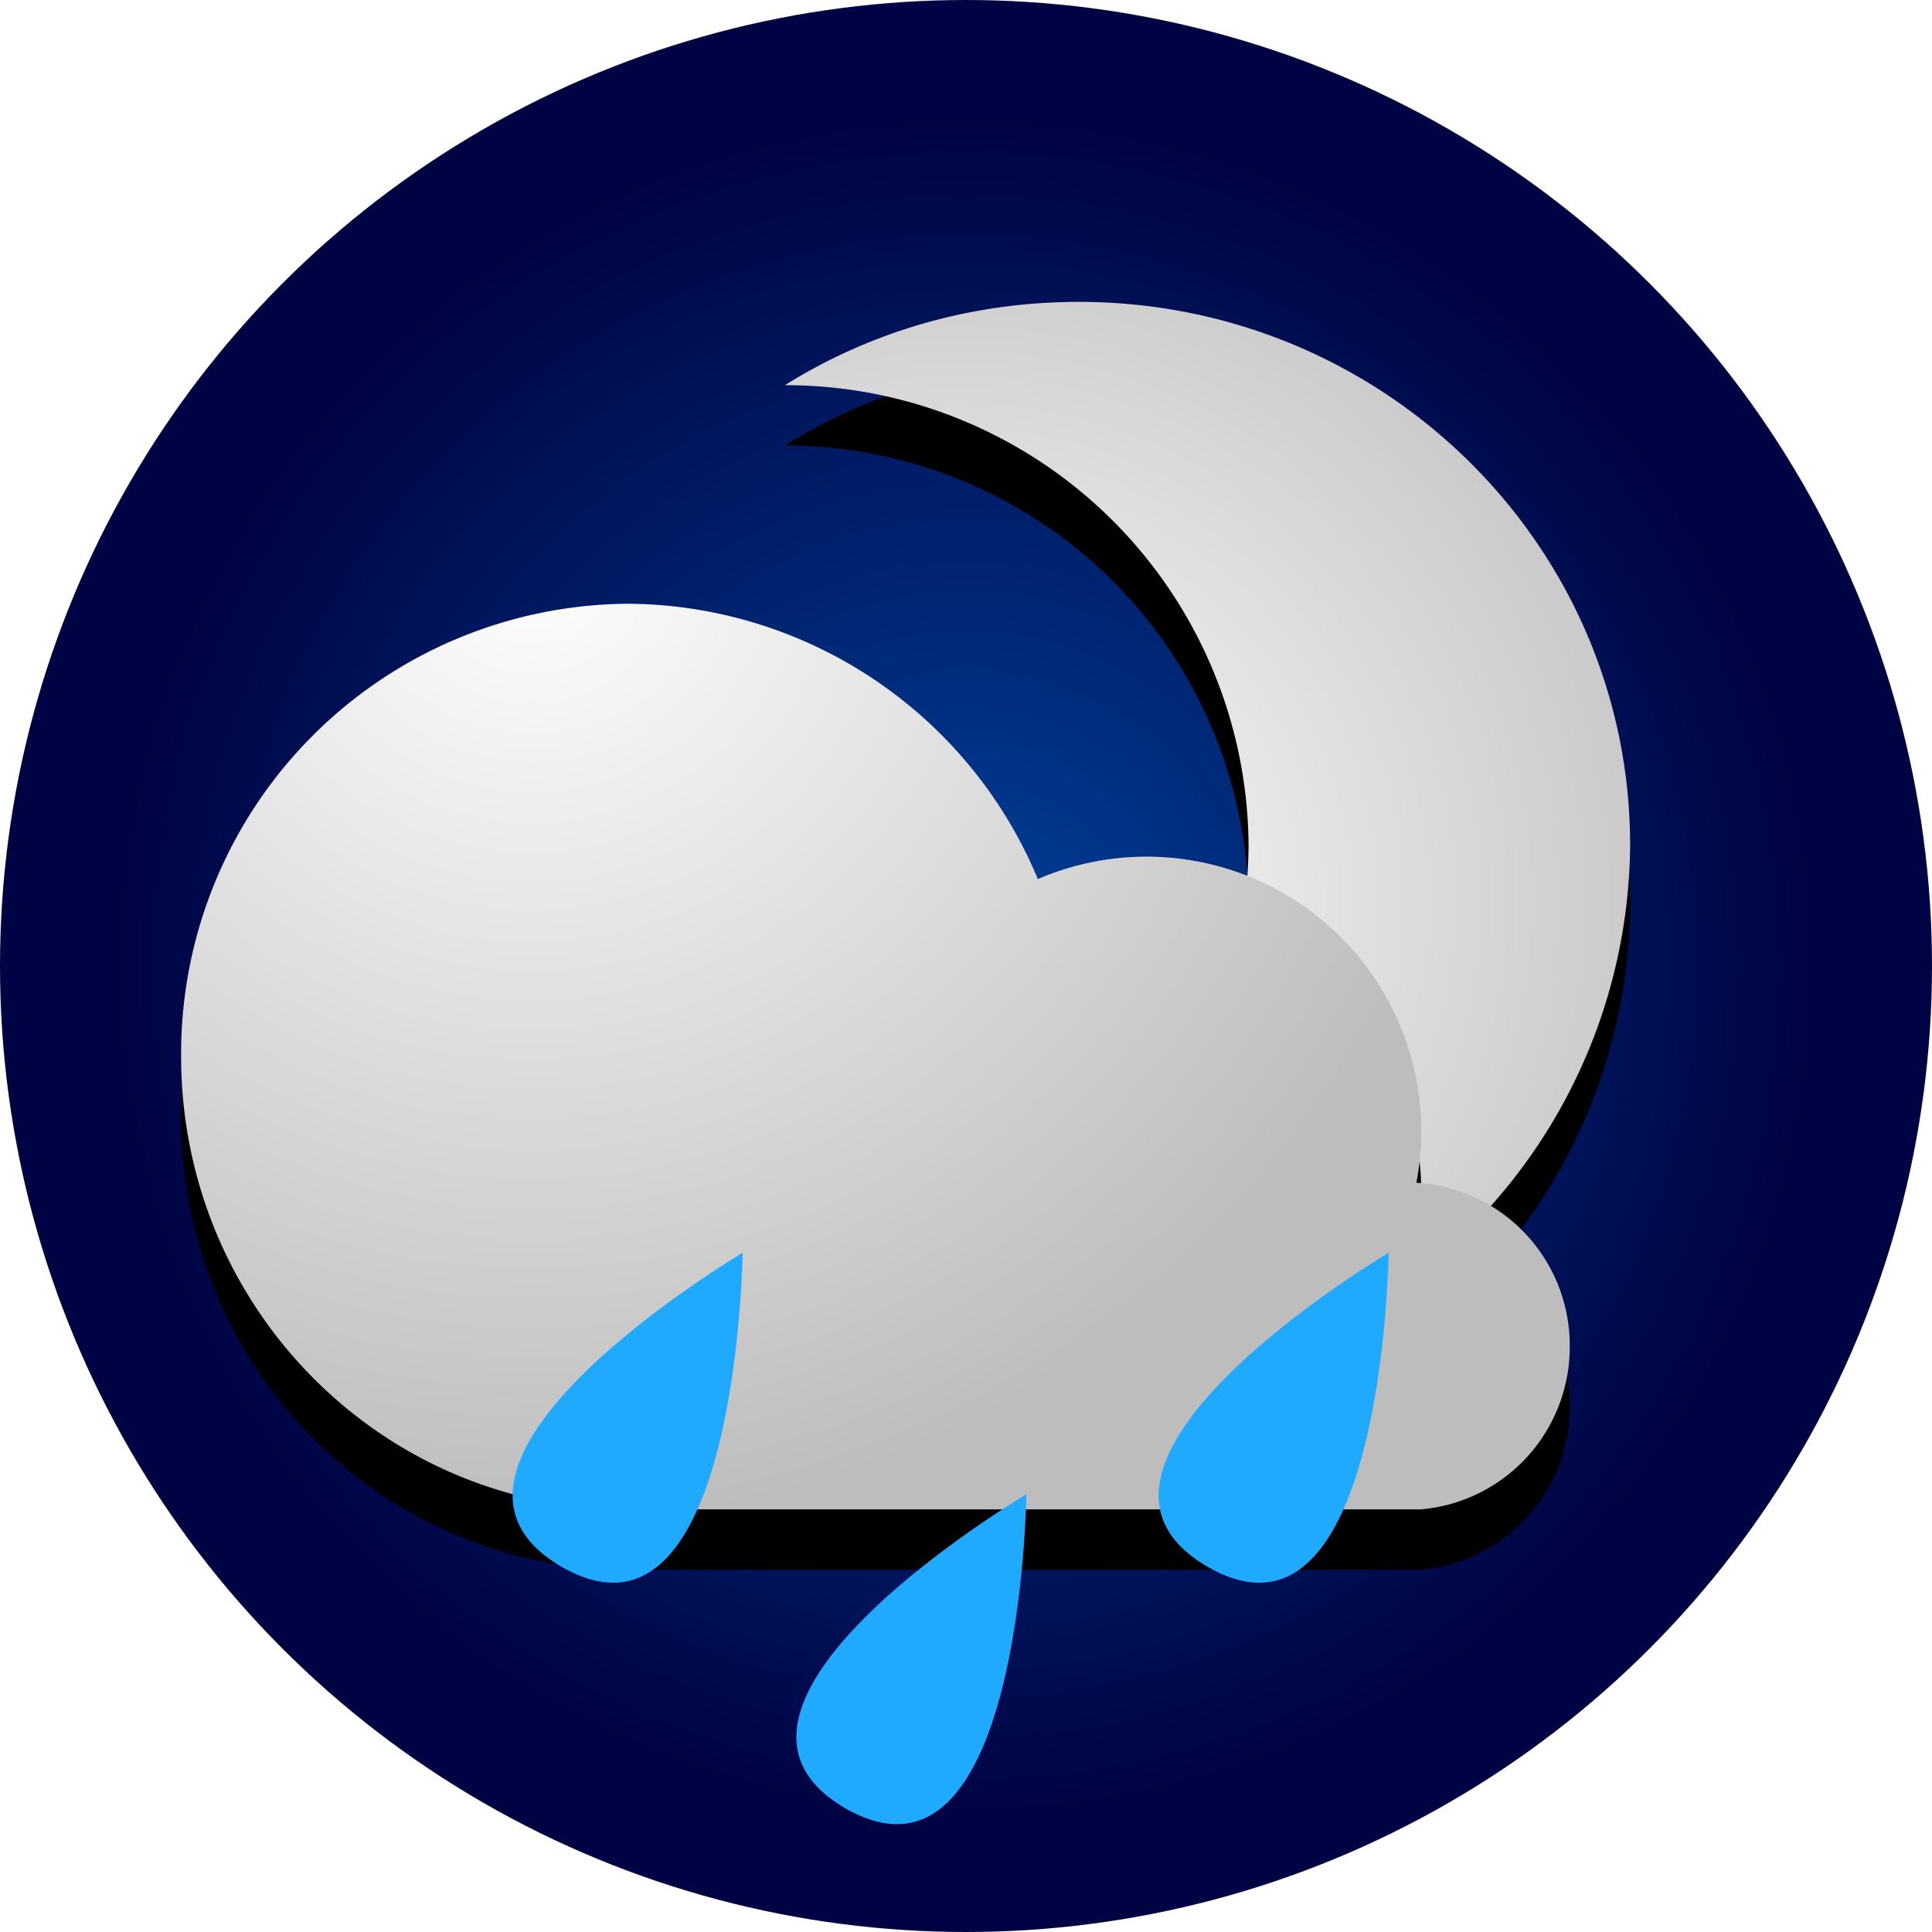
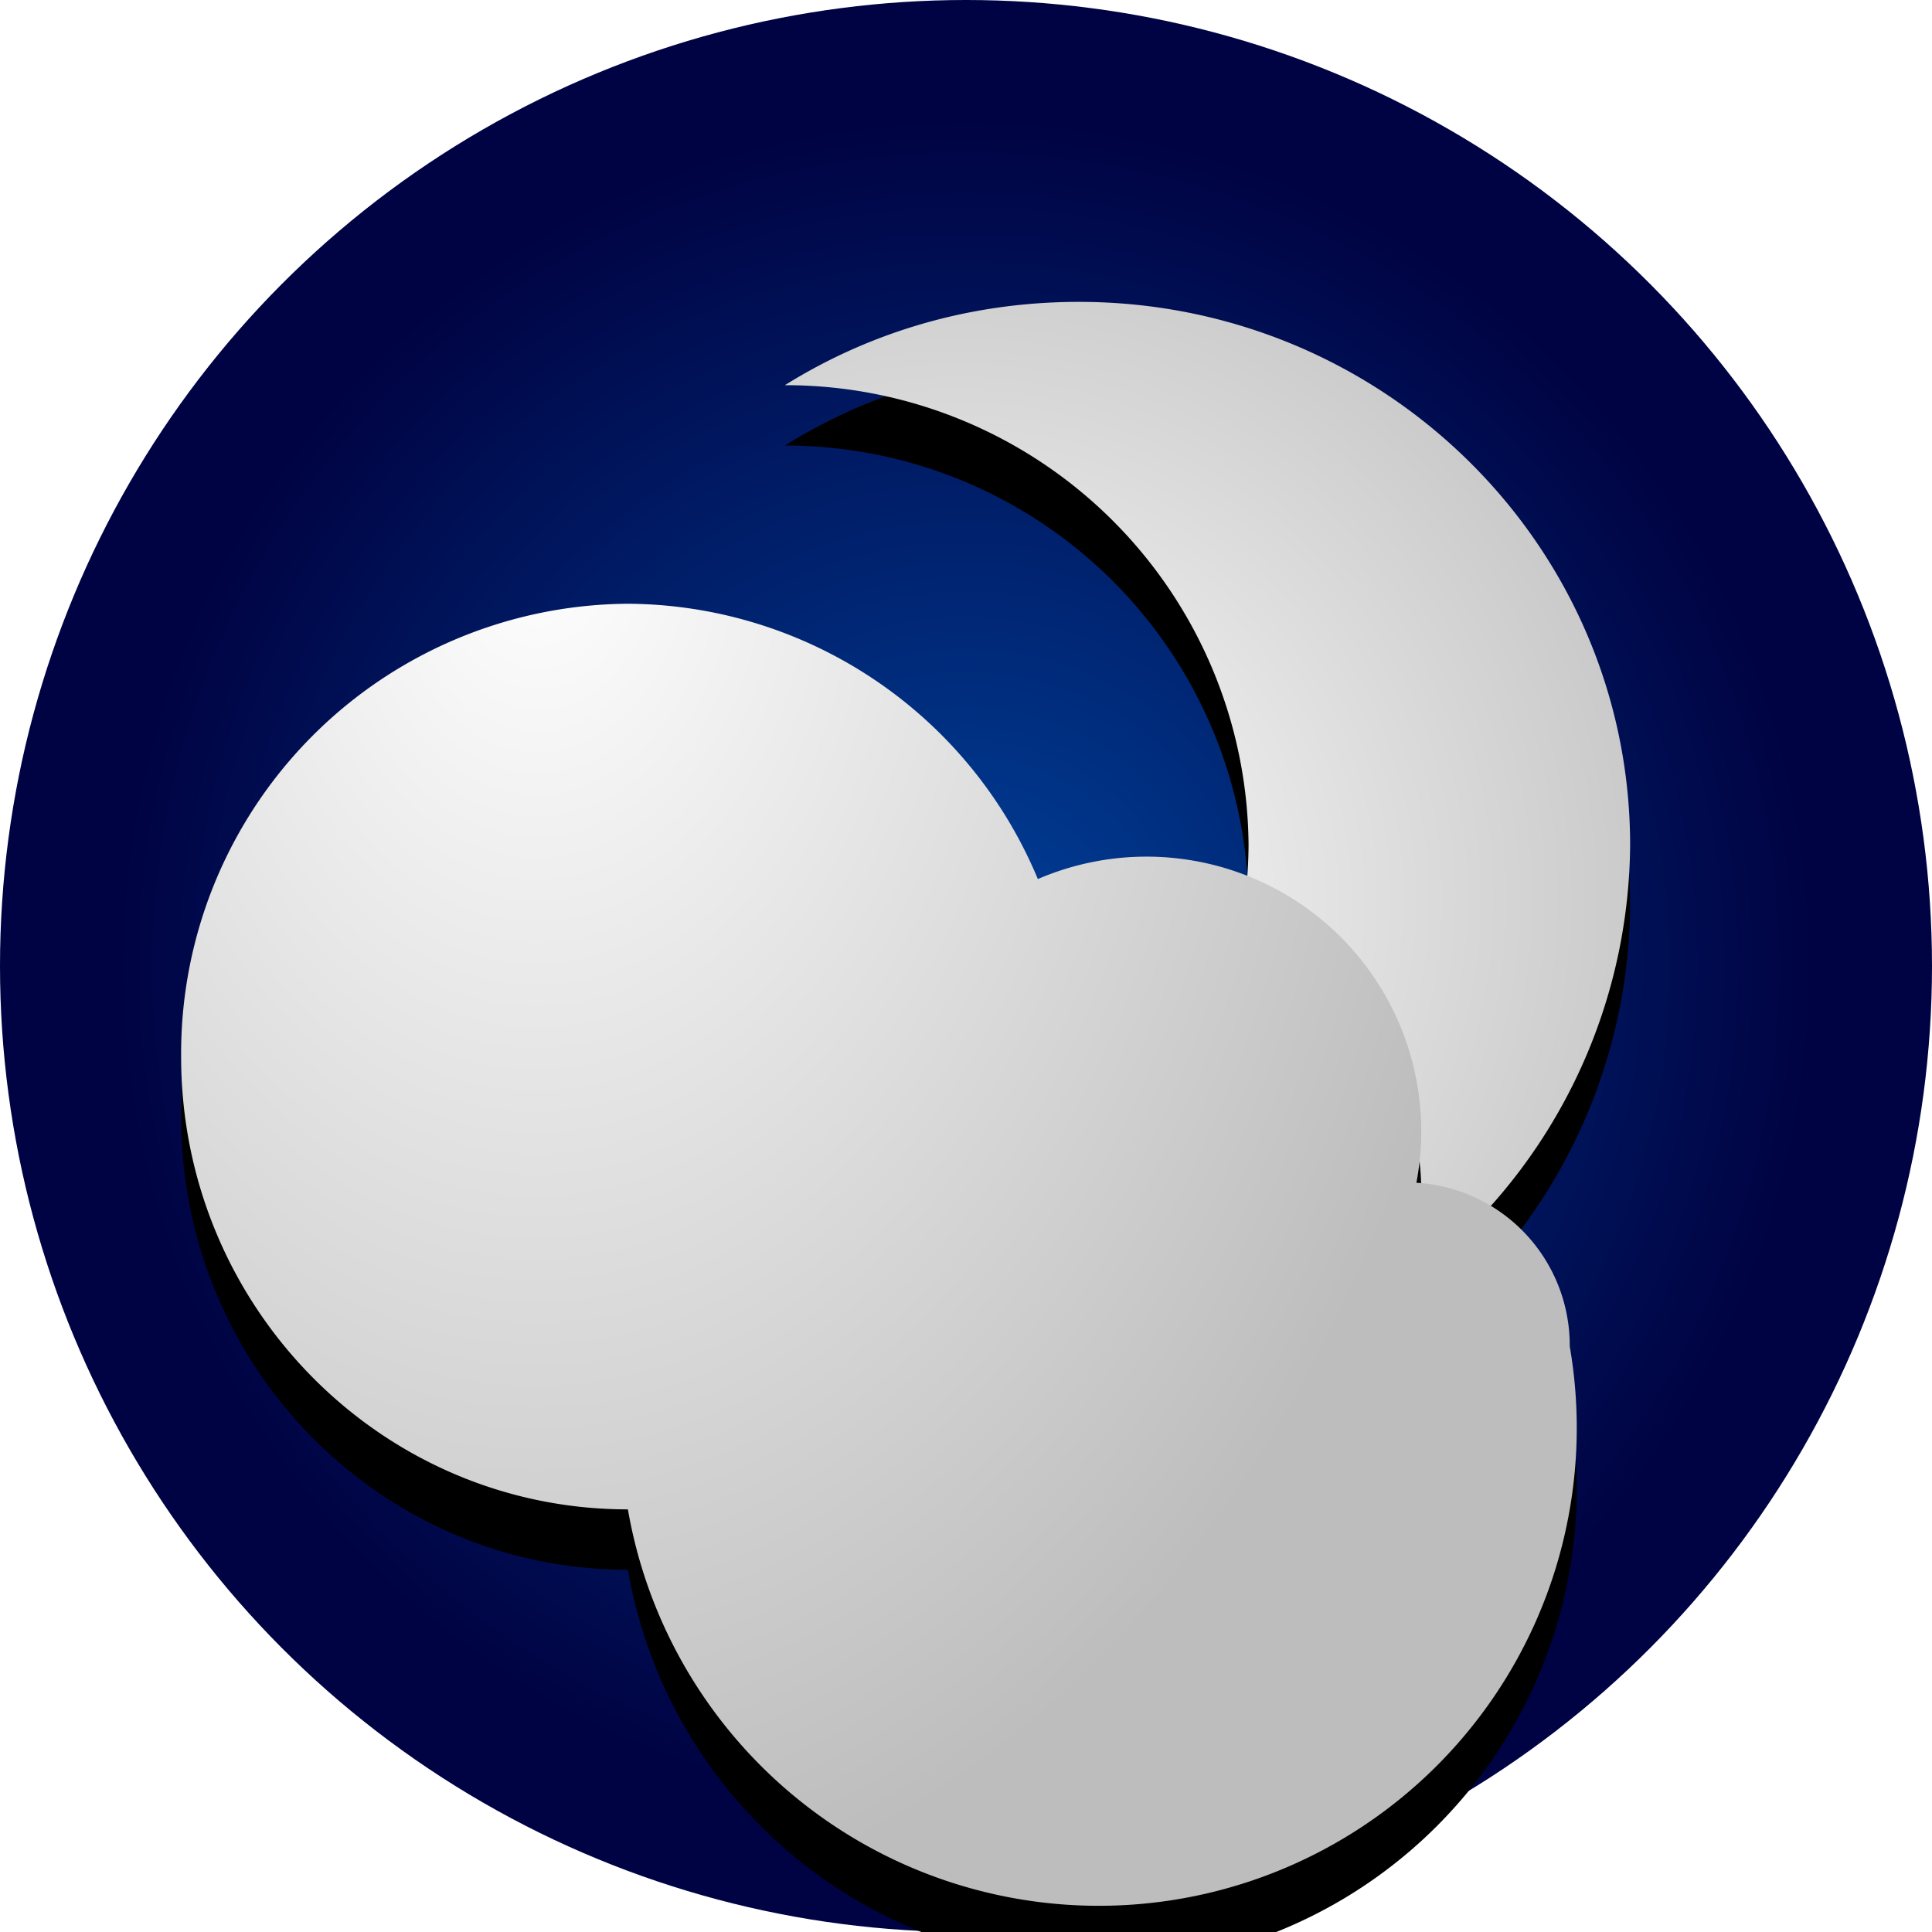
<svg xmlns="http://www.w3.org/2000/svg" xmlns:xlink="http://www.w3.org/1999/xlink" width="32" height="32" viewBox="0 0 32 32">
  <title>
        Polojasno přeháňky noc
    </title>
  <defs>
    <radialGradient cx="50%" cy="50%" fx="50%" fy="50%" r="43.52%" id="a">
      <stop stop-color="#00419A" offset="0%" />
      <stop stop-color="#000343" offset="100%" />
    </radialGradient>
    <radialGradient cx="20.61%" cy="54.96%" fx="20.61%" fy="54.96%" r="109.87%" gradientTransform="scale(1 .778) rotate(-25.48 .55 .63)" id="d">
      <stop stop-color="#FFF" offset="0%" />
      <stop stop-color="#B7B7B7" offset="100%" />
    </radialGradient>
    <path d="M13 21.62A9.19 9.19 0 0 0 17.87 23 9.07 9.07 0 0 0 27 14c0-4.97-4.09-9-9.13-9-1.8 0-3.46.5-4.87 1.38A7.67 7.67 0 0 1 20.68 14 7.67 7.67 0 0 1 13 21.62z" id="c" />
    <filter x="-77%" y="-38.9%" width="234.1%" height="188.9%" filterUnits="objectBoundingBox" id="b">
      <feOffset dy="1" in="SourceAlpha" result="shadowOffsetOuter1" />
      <feGaussianBlur stdDeviation="2.5" in="shadowOffsetOuter1" result="shadowBlurOuter1" />
      <feColorMatrix values="0 0 0 0 0 0 0 0 0 0 0 0 0 0 0 0 0 0 0.11 0" in="shadowBlurOuter1" />
    </filter>
    <radialGradient cx="25.17%" cy="-6.5%" fx="25.17%" fy="-6.5%" r="108.37%" gradientTransform="matrix(.264 .915 -.596 .405 .15 -.27)" id="g">
      <stop stop-color="#FFF" offset="0%" />
      <stop stop-color="#BDBDBD" offset="100%" />
    </radialGradient>
-     <path d="M20.46 9.59a4.55 4.55 0 0 0-6.27-5.03A7.4 7.4 0 0 0 7.4 0 7.45 7.45 0 0 0 0 7.5C0 11.64 3.31 15 7.4 15h13.14A2.7 2.7 0 0 0 23 12.3a2.7 2.7 0 0 0-2.54-2.71z" id="f" />
+     <path d="M20.46 9.59a4.55 4.55 0 0 0-6.27-5.03A7.4 7.4 0 0 0 7.4 0 7.45 7.45 0 0 0 0 7.5C0 11.64 3.31 15 7.4 15A2.7 2.7 0 0 0 23 12.3a2.7 2.7 0 0 0-2.54-2.71z" id="f" />
    <filter x="-34.8%" y="-46.7%" width="169.6%" height="206.7%" filterUnits="objectBoundingBox" id="e">
      <feOffset dy="1" in="SourceAlpha" result="shadowOffsetOuter1" />
      <feGaussianBlur stdDeviation="2.5" in="shadowOffsetOuter1" result="shadowBlurOuter1" />
      <feColorMatrix values="0 0 0 0 0 0 0 0 0 0 0 0 0 0 0 0 0 0 0.105 0" in="shadowBlurOuter1" />
    </filter>
  </defs>
  <g fill="none" fill-rule="evenodd">
    <circle fill="url(#a)" cx="16" cy="16" r="16" />
    <use fill="#000" filter="url(#b)" xlink:href="#c" />
    <use fill="url(#d)" xlink:href="#c" />
    <g transform="translate(3 10)">
      <use fill="#000" filter="url(#e)" xlink:href="#f" />
      <use fill="url(#g)" xlink:href="#f" />
    </g>
-     <path d="M14 29.95c-2.92-1.7 3-5.2 3-5.2s-.08 6.88-3 5.2zM9.3 25.95c-2.92-1.7 3-5.2 3-5.2s-.08 6.88-3 5.2zM20 25.95c-2.92-1.7 3-5.2 3-5.2s-.08 6.88-3 5.2z" fill="#1FAAFF" />
  </g>
</svg>